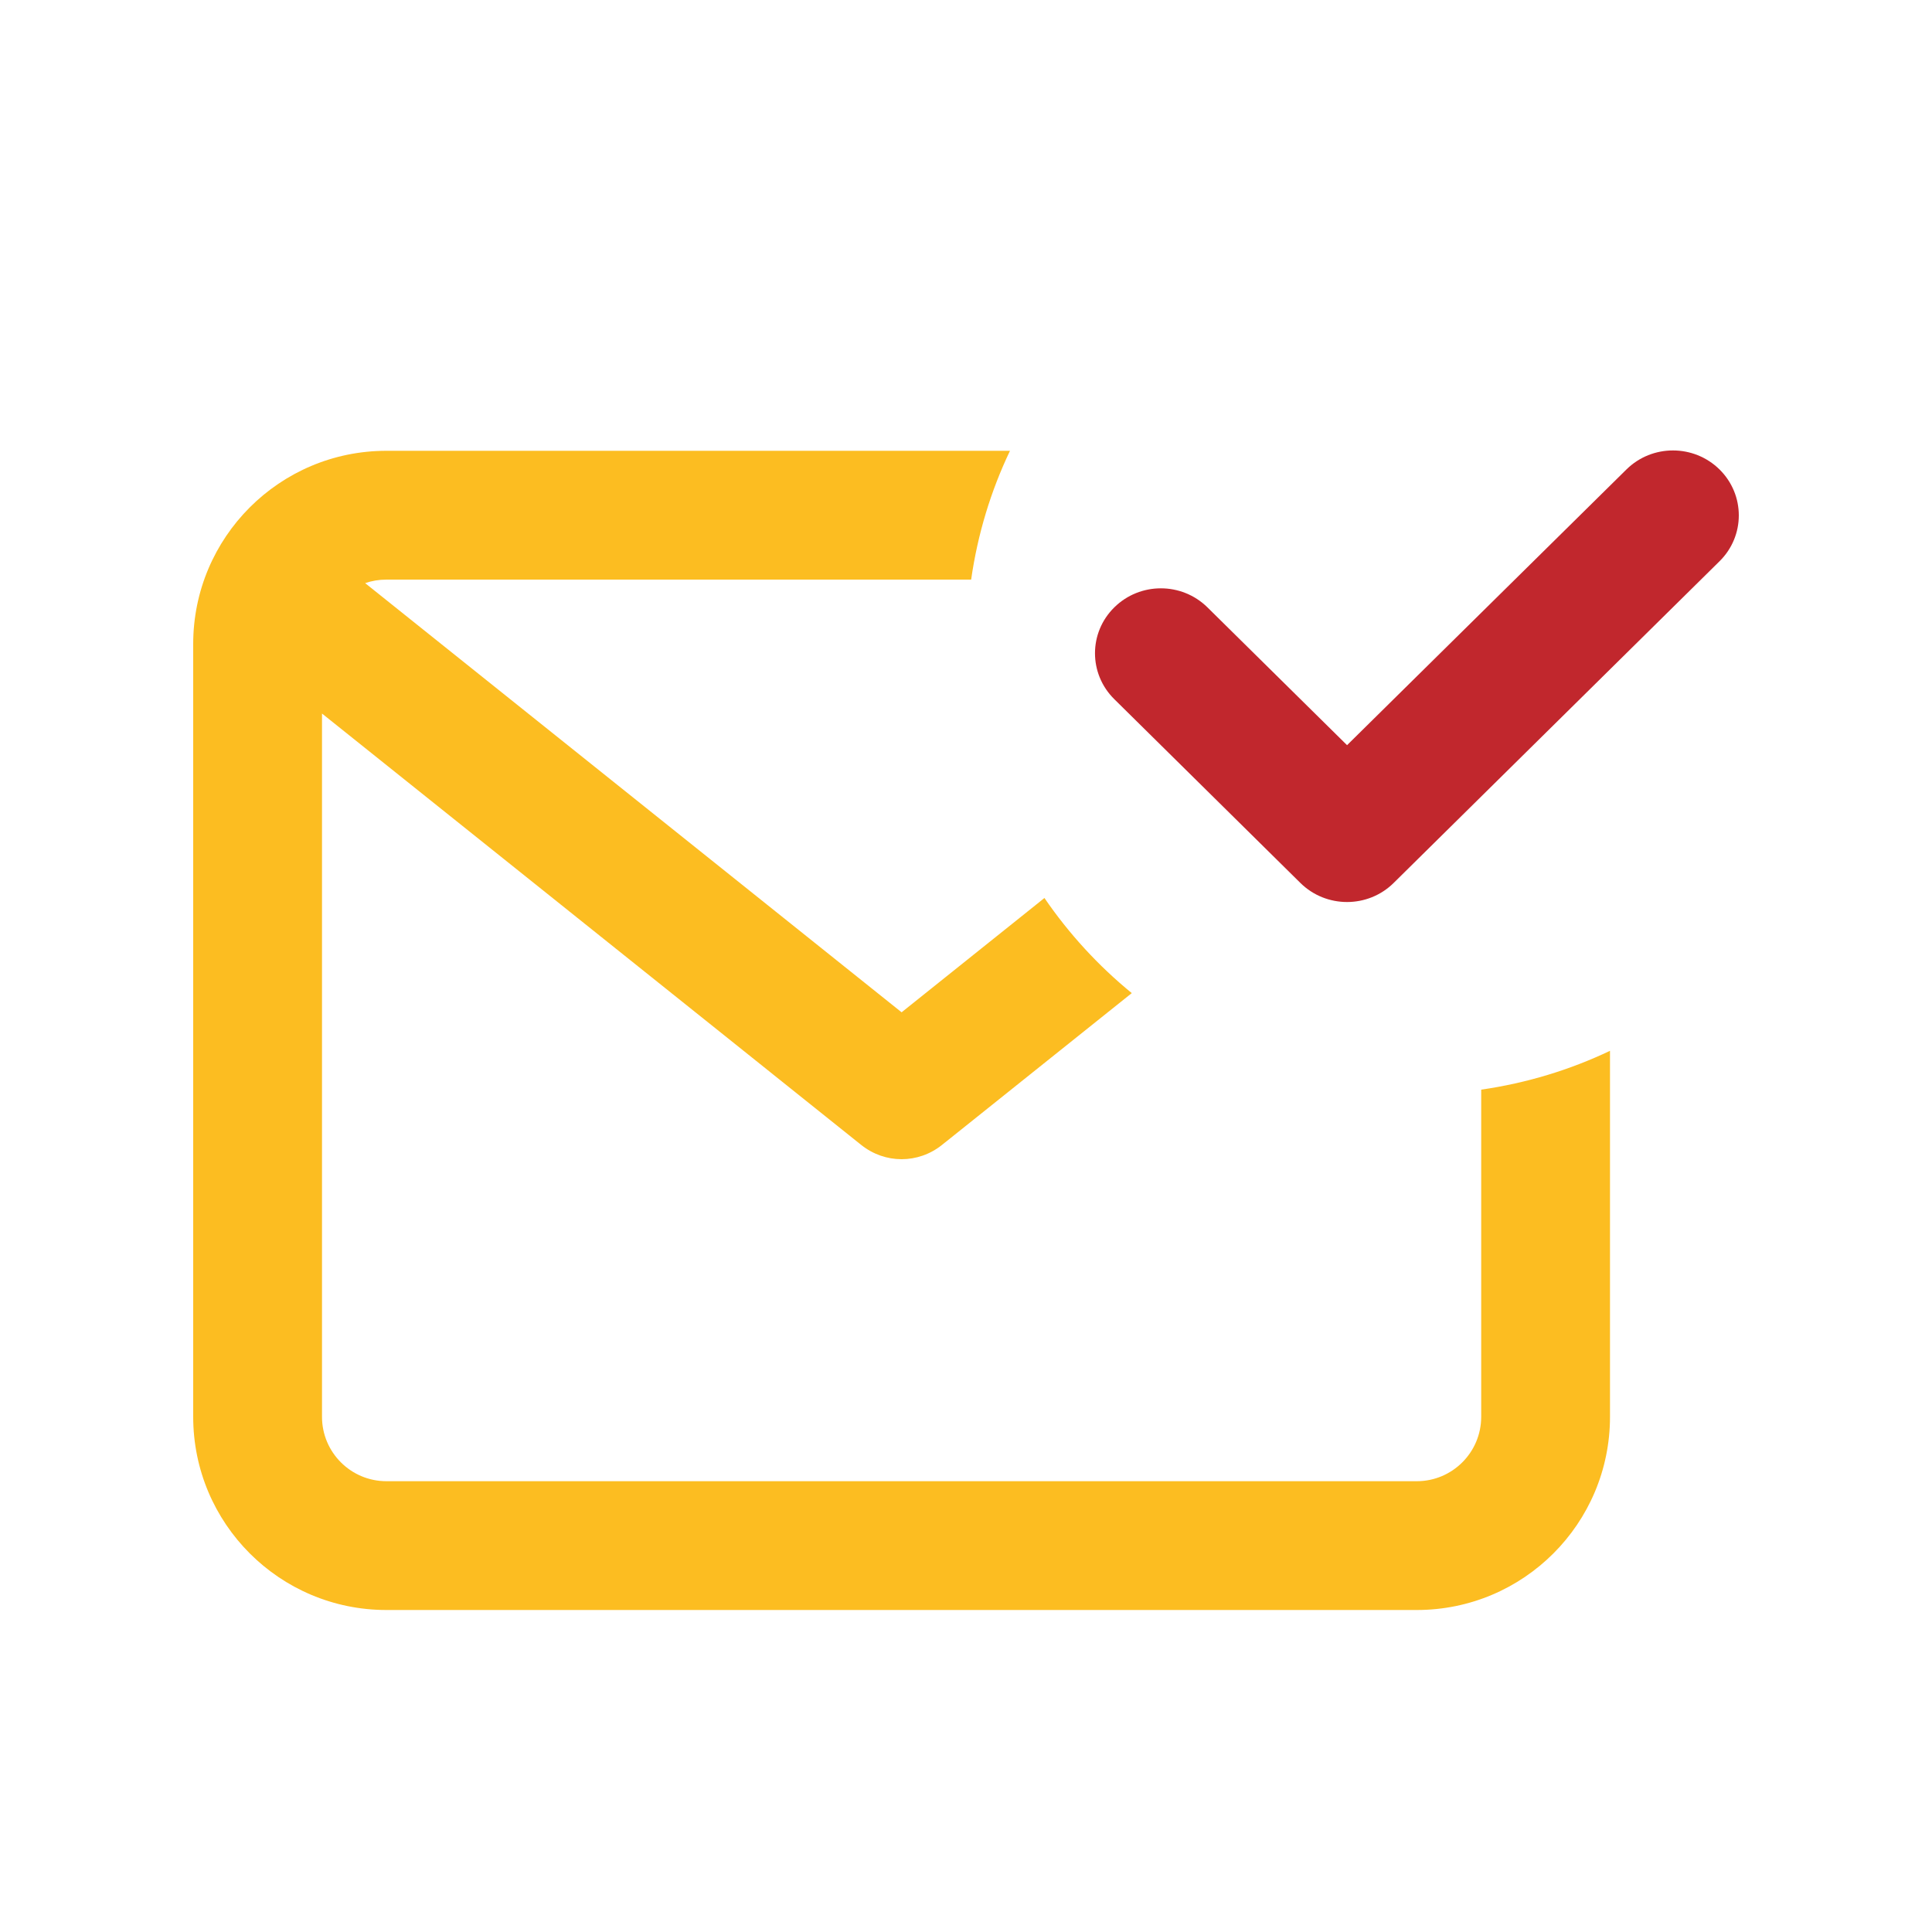
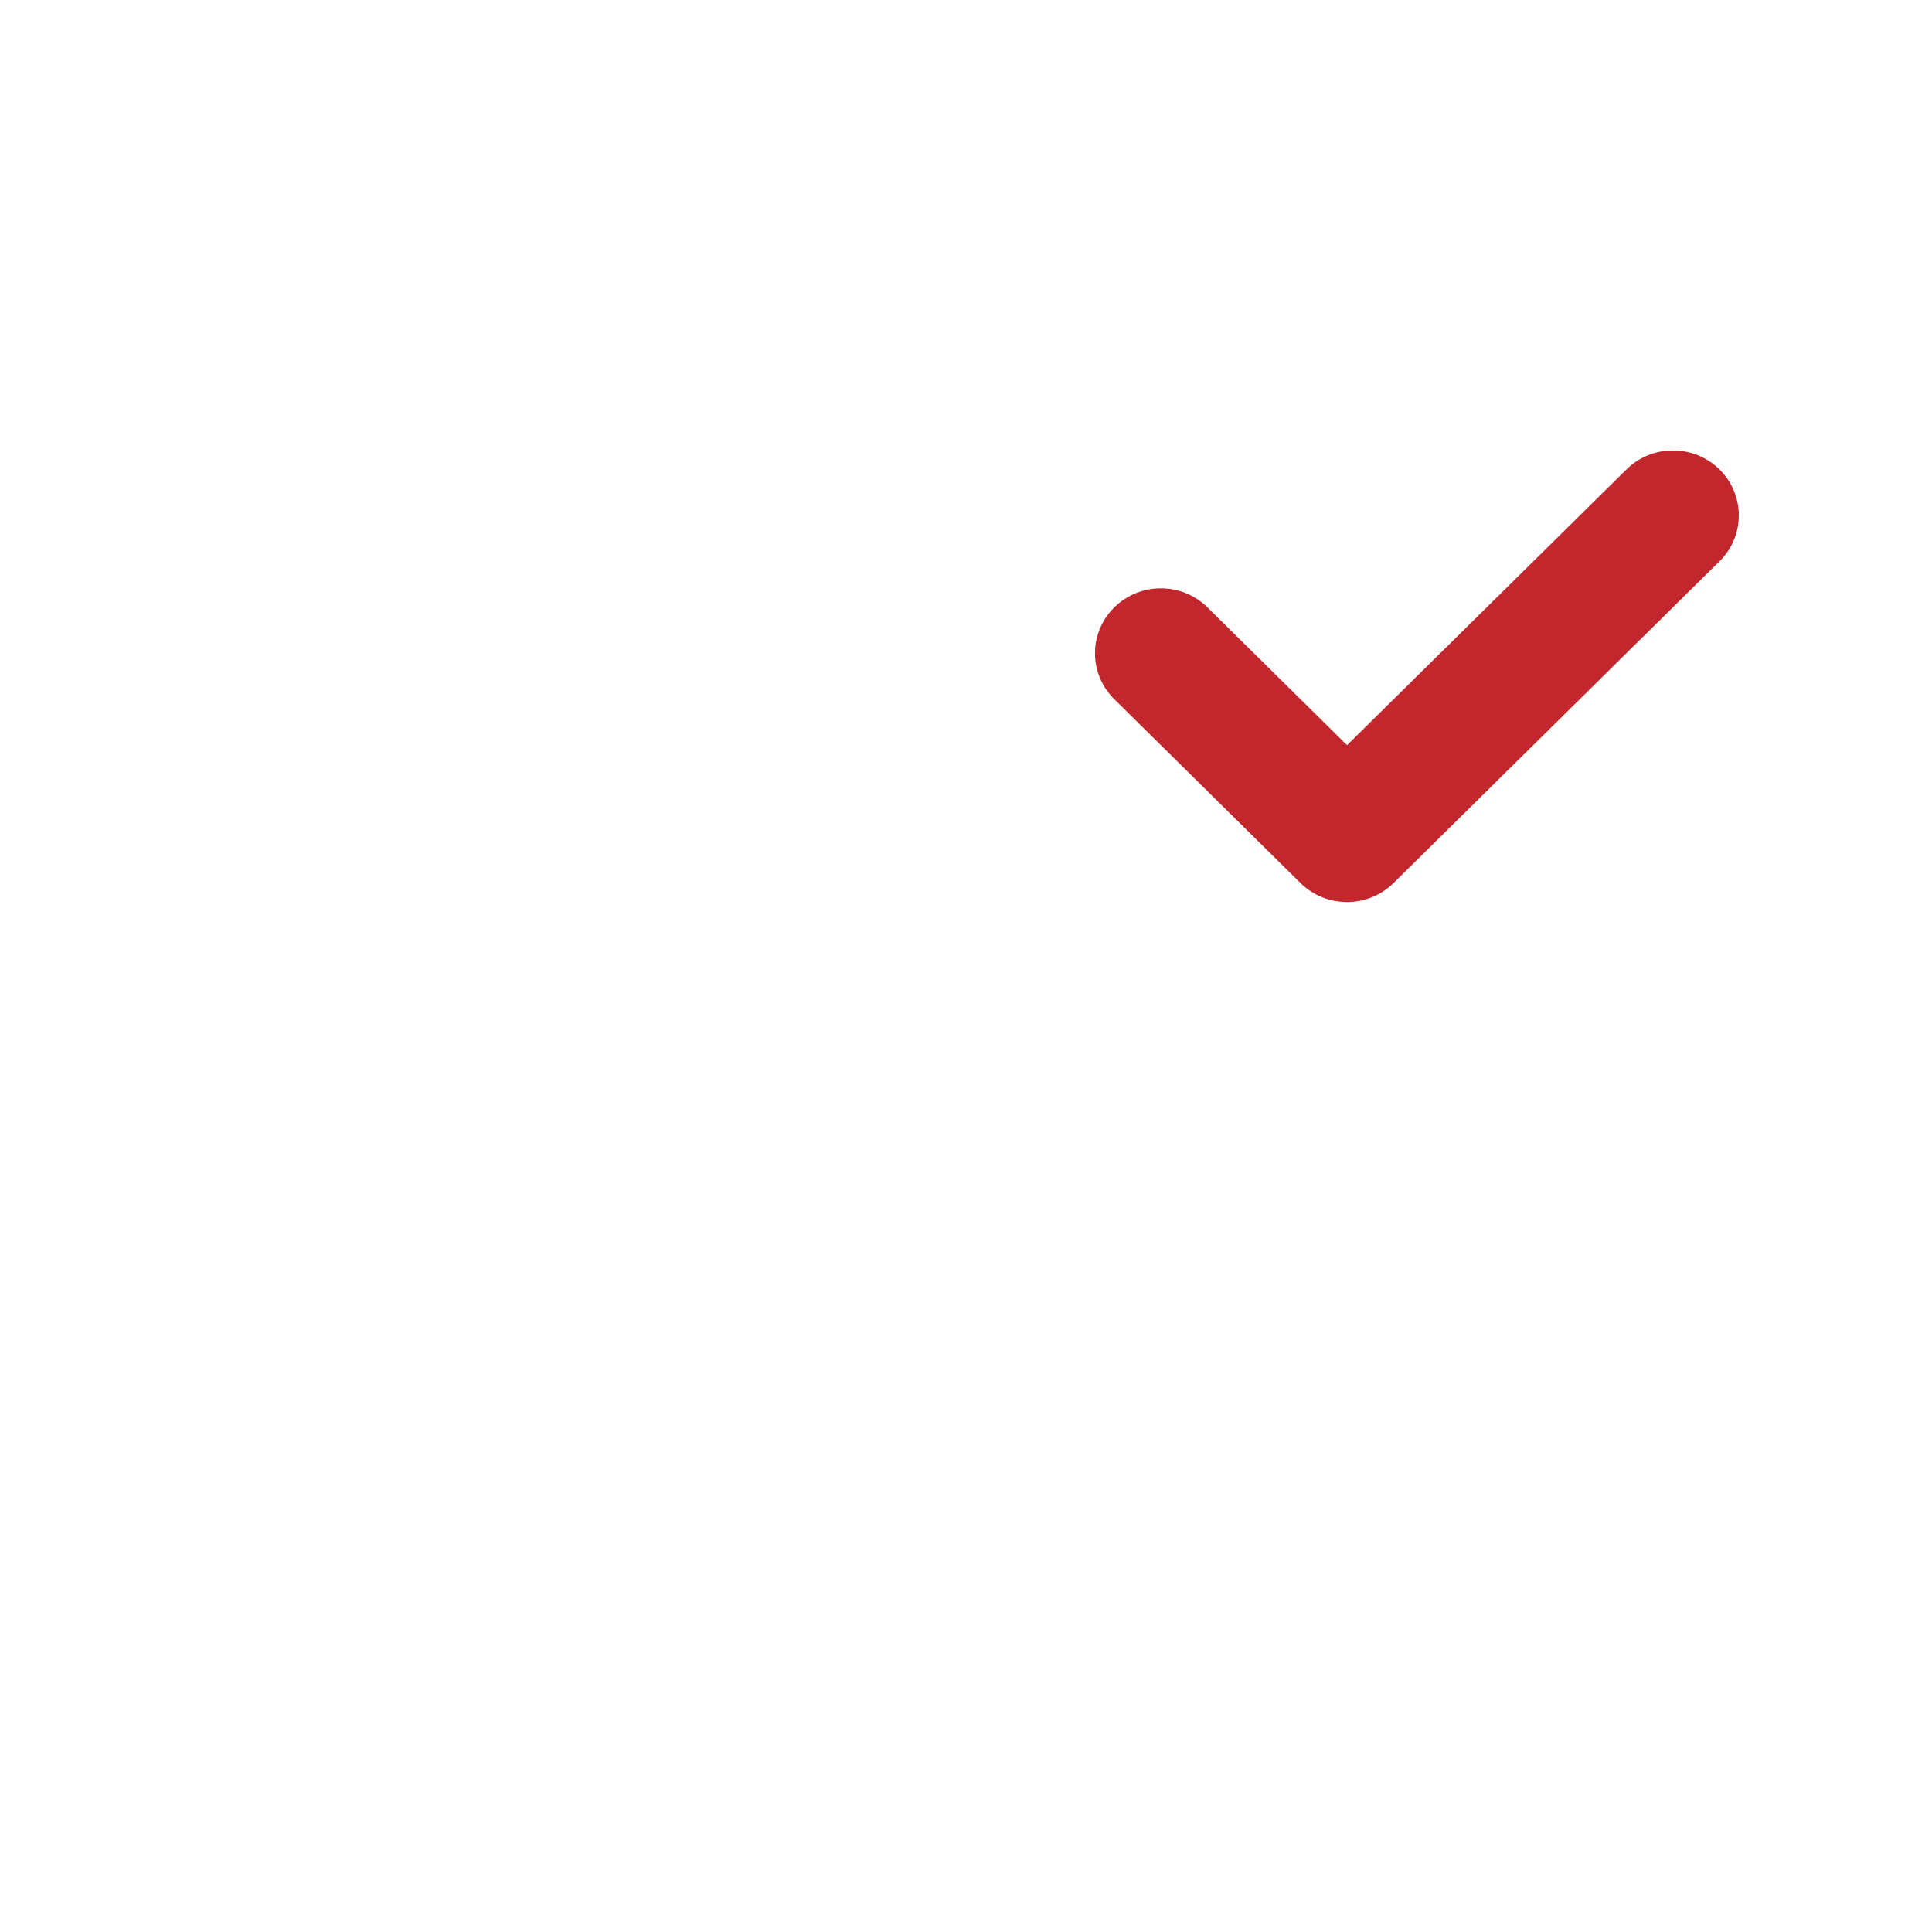
<svg xmlns="http://www.w3.org/2000/svg" width="30px" height="30px" viewBox="0 0 30 30" version="1.1">
  <title>Class/Small/Subscription</title>
  <desc>Created with Sketch.</desc>
  <g id="Class/Small/Subscription" stroke="none" stroke-width="1" fill="none" fill-rule="evenodd">
    <g id="Group-5" transform="translate(3, 6)">
-       <path d="M20,10.92 L20,16 C20,16.552 19.552,17 19,17 L3,17 C2.448,17 2,16.552 2,16 L2,5.08 L10.375,11.78 C10.558,11.926 10.779,12 11,12 C11.221,12 11.442,11.926 11.625,11.78 L14.574,9.421 C14.055,8.997 13.598,8.499 13.218,7.944 L11,9.719 L2.67,3.055 C2.773,3.019 2.885,3 3,3 L12.08,3 C12.181,2.293 12.386,1.622 12.683,1 L3,1 C1.343,1 0,2.343 0,4 L0,16 C0,17.657 1.343,19 3,19 L19,19 C20.657,19 22,17.657 22,16 L22,10.317 C21.378,10.613 20.707,10.818 20,10.92" id="Fill-1" fill="#FCBD21" />
      <path d="M22.255,1.29 L17.917,5.571 L15.749,3.431 C15.349,3.037 14.702,3.037 14.303,3.431 C13.903,3.824 13.903,4.463 14.303,4.857 L17.193,7.711 C17.593,8.105 18.241,8.105 18.64,7.711 L23.7,2.716 C24.1,2.323 24.1,1.684 23.701,1.29 C23.301,0.896 22.654,0.896 22.255,1.29" id="Fill-3" fill="#C1272D" />
    </g>
  </g>
</svg>